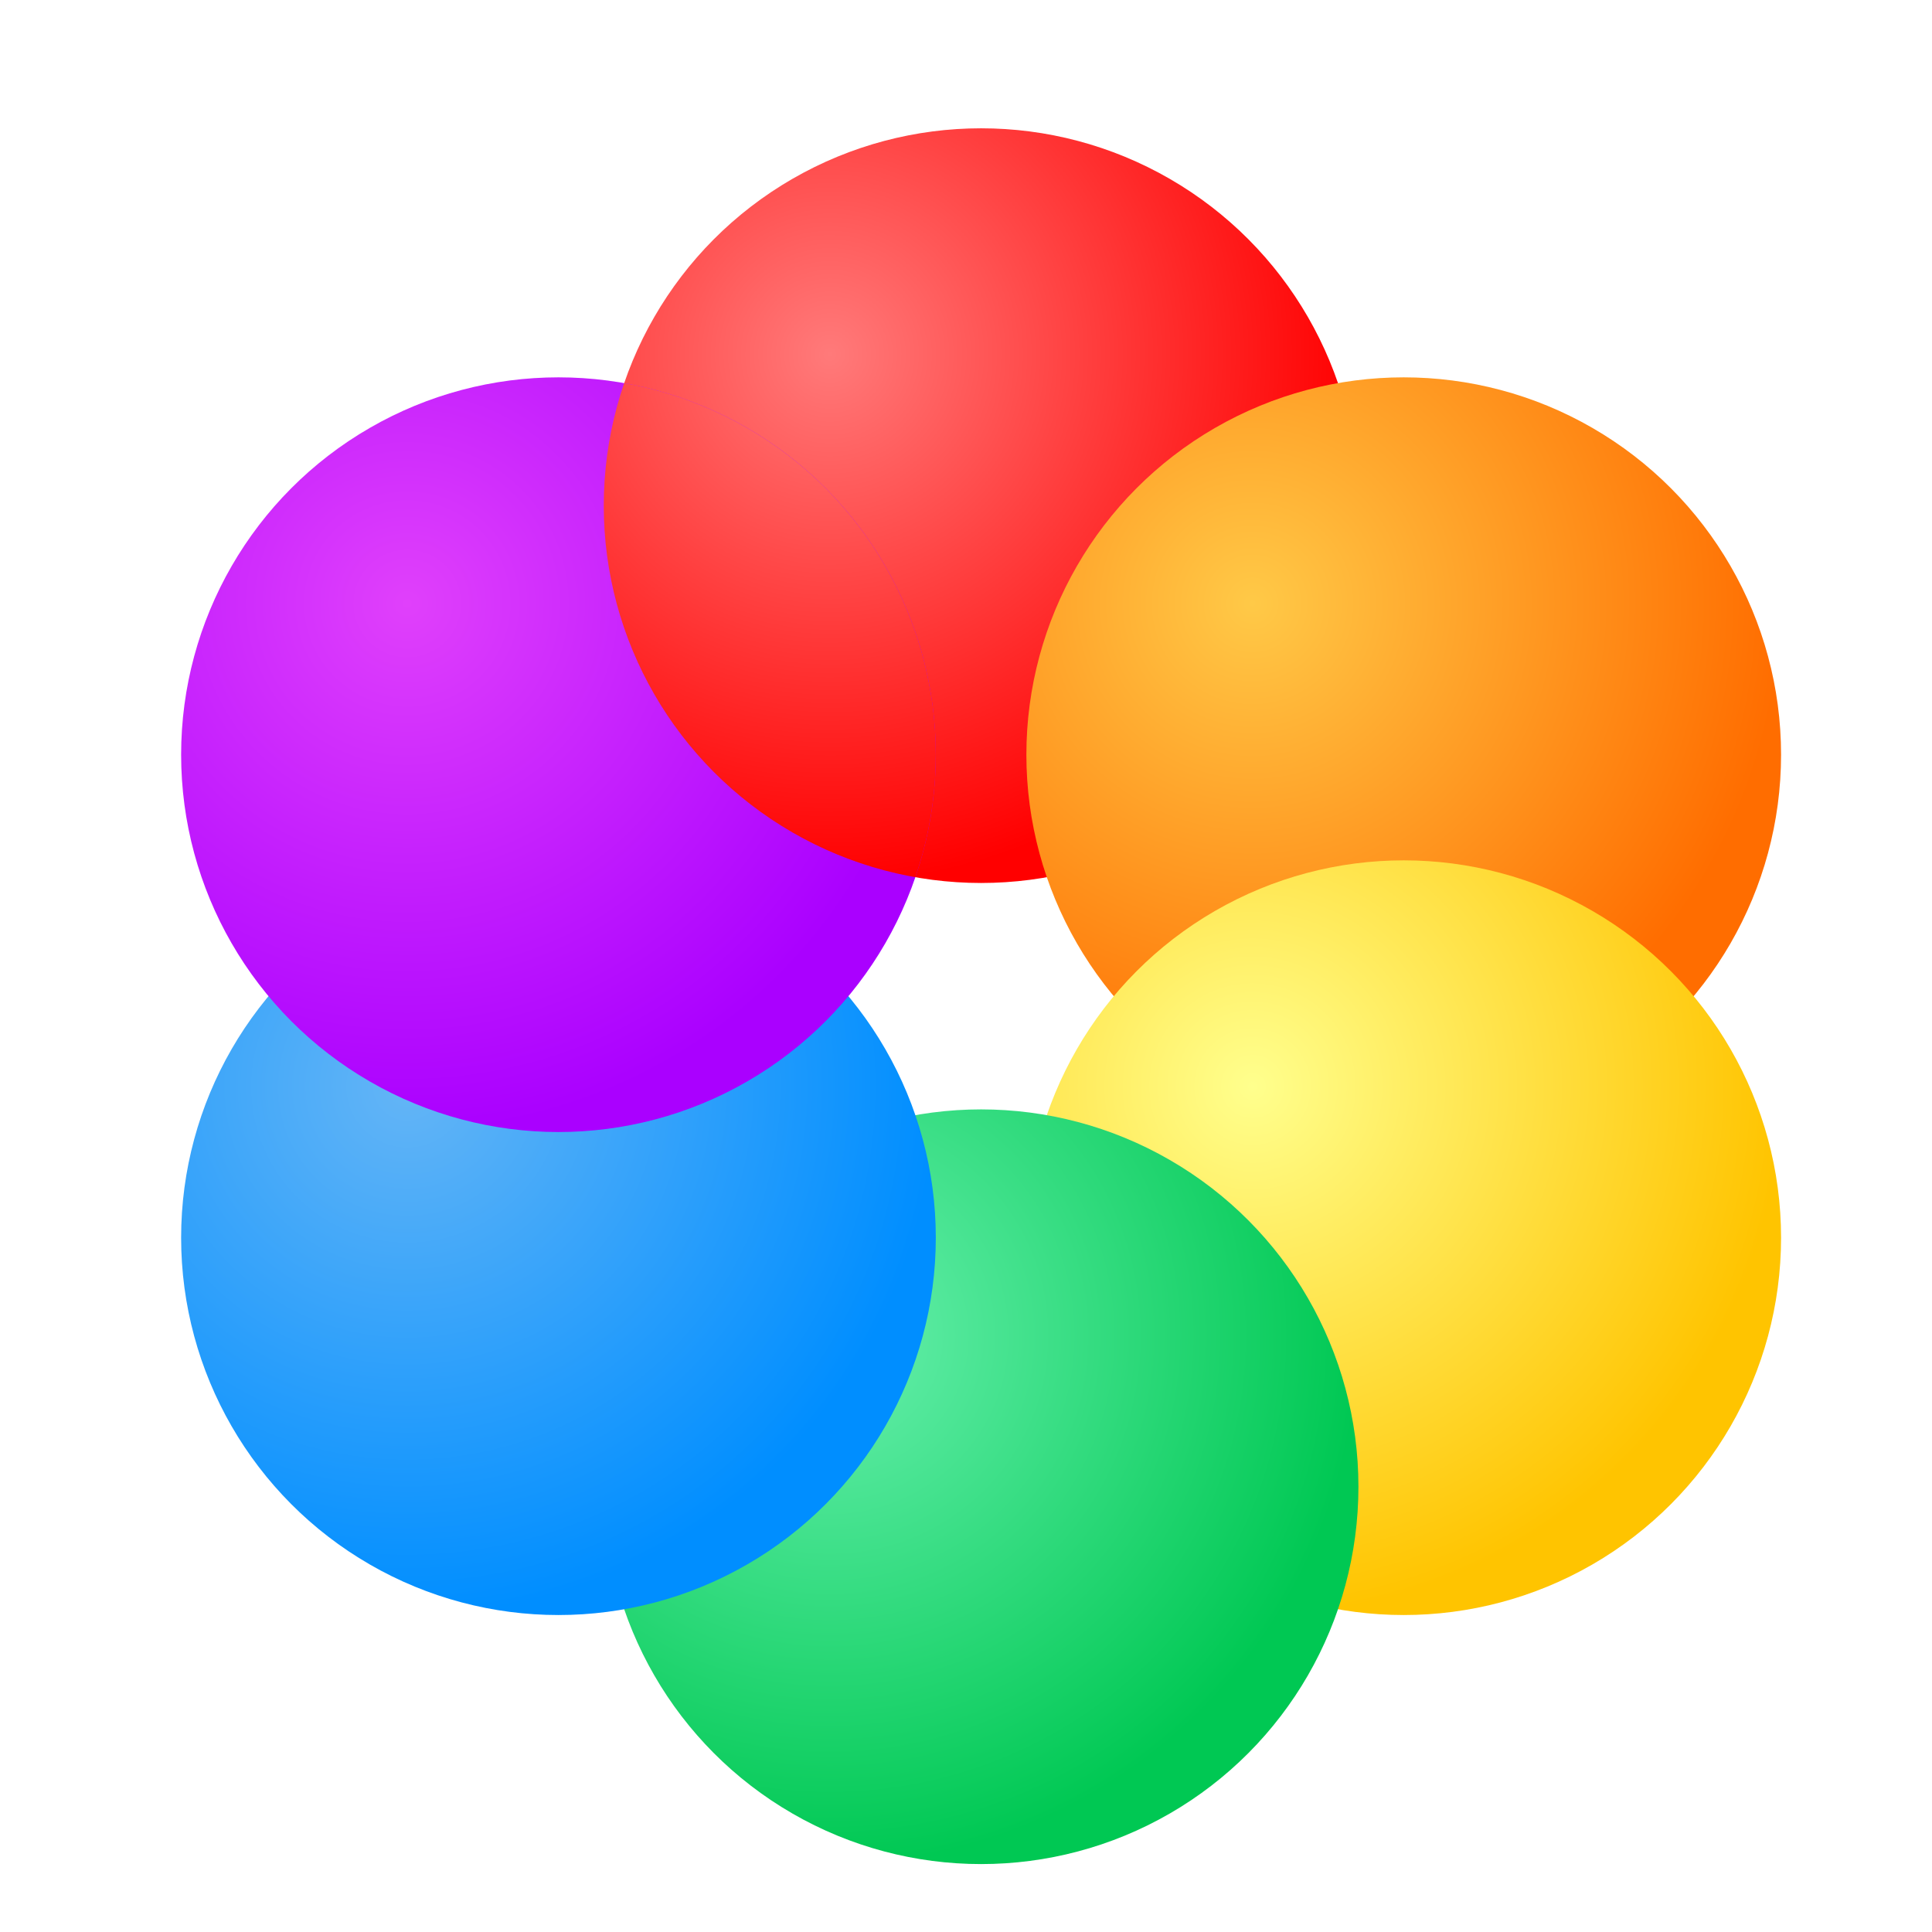
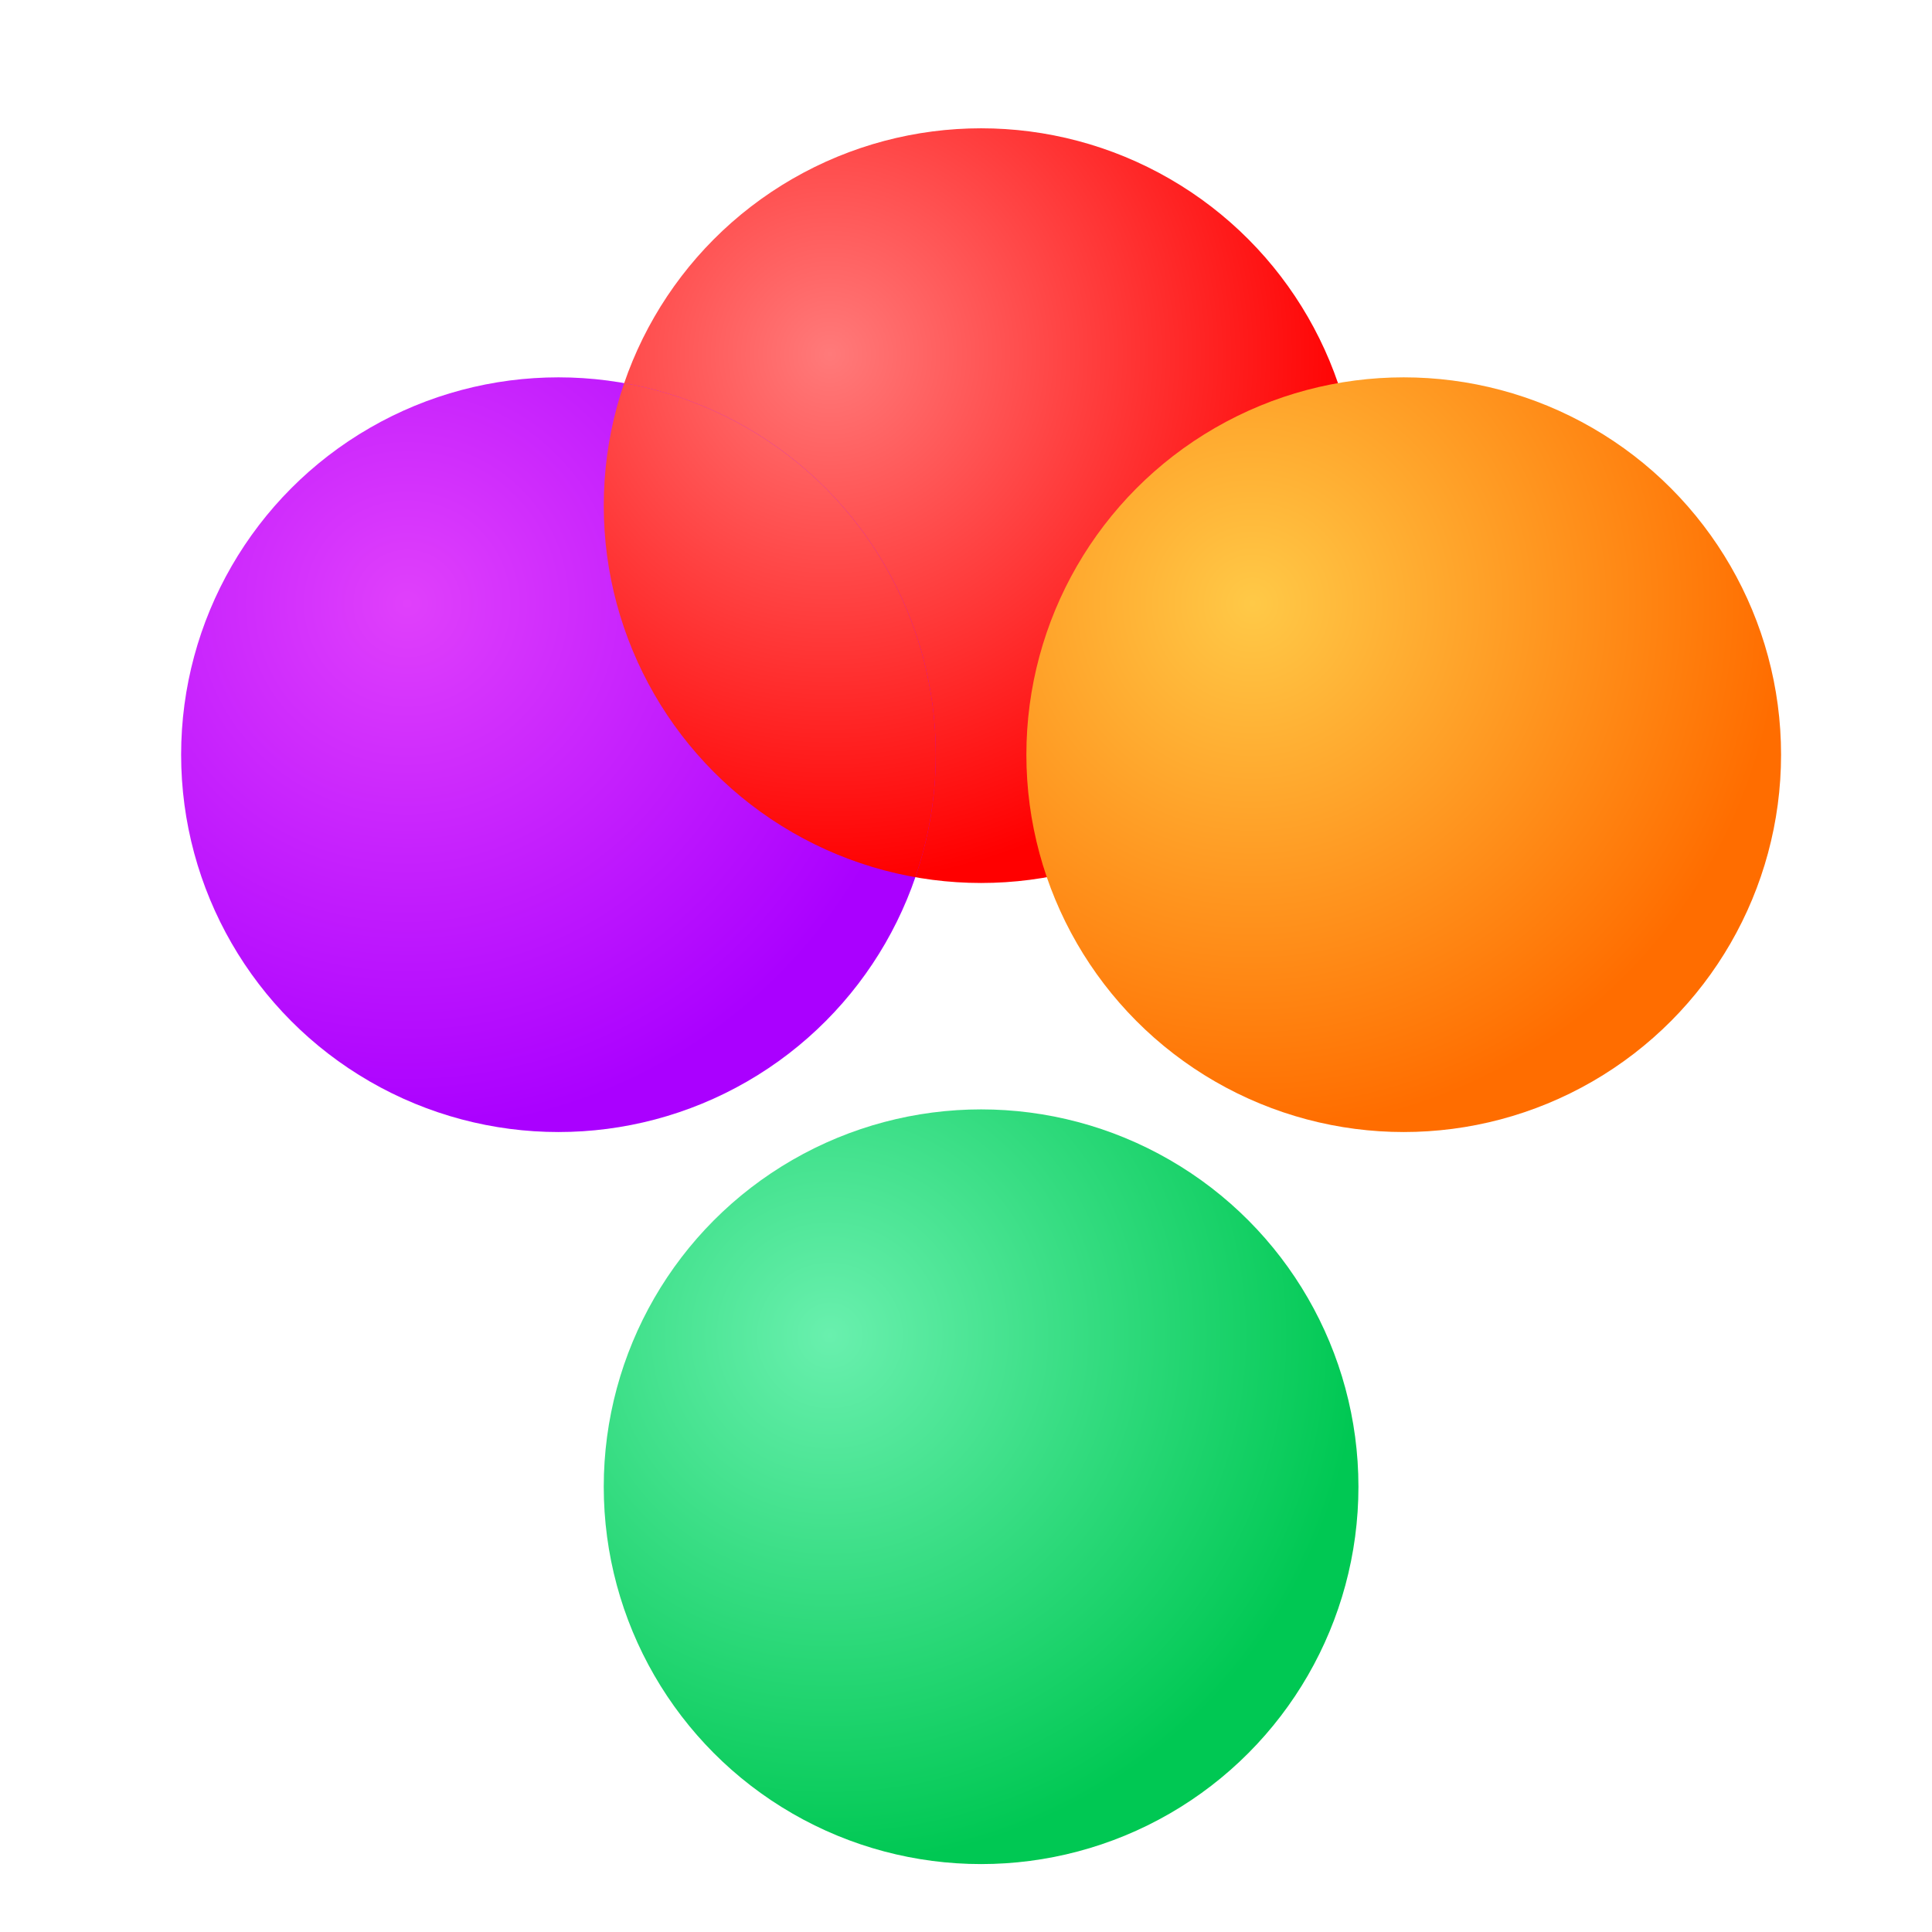
<svg xmlns="http://www.w3.org/2000/svg" width="256" height="256" viewBox="0 0 256 256" fill="none">
  <defs>
    <filter id="soft_shadow" x="-50%" y="-50%" width="200%" height="200%">
      <feGaussianBlur in="SourceAlpha" stdDeviation="4" />
      <feOffset dx="2" dy="4" result="offsetblur" />
      <feComponentTransfer>
        <feFuncA type="linear" slope="0.25" />
      </feComponentTransfer>
      <feMerge>
        <feMergeNode />
        <feMergeNode in="SourceGraphic" />
      </feMerge>
    </filter>
    <clipPath id="clip_at_purple">
      <circle cx="72" cy="96" r="50" />
    </clipPath>
    <radialGradient id="r_red" cx="30%" cy="30%" r="70%" fx="30%" fy="30%">
      <stop offset="0%" stop-color="#FF7A7A" />
      <stop offset="100%" stop-color="#FF0000" />
    </radialGradient>
    <radialGradient id="r_orange" cx="30%" cy="30%" r="70%" fx="30%" fy="30%">
      <stop offset="0%" stop-color="#FFC947" />
      <stop offset="100%" stop-color="#FF6D00" />
    </radialGradient>
    <radialGradient id="r_yellow" cx="30%" cy="30%" r="70%" fx="30%" fy="30%">
      <stop offset="0%" stop-color="#FFFF8D" />
      <stop offset="100%" stop-color="#FFC400" />
    </radialGradient>
    <radialGradient id="r_green" cx="30%" cy="30%" r="70%" fx="30%" fy="30%">
      <stop offset="0%" stop-color="#69F0AE" />
      <stop offset="100%" stop-color="#00C853" />
    </radialGradient>
    <radialGradient id="r_blue" cx="30%" cy="30%" r="70%" fx="30%" fy="30%">
      <stop offset="0%" stop-color="#64B5F6" />
      <stop offset="100%" stop-color="#008EFF" />
    </radialGradient>
    <radialGradient id="r_purple" cx="30%" cy="30%" r="70%" fx="30%" fy="30%">
      <stop offset="0%" stop-color="#E040FB" />
      <stop offset="100%" stop-color="#AA00FF" />
    </radialGradient>
  </defs>
  <g filter="url(#soft_shadow)">
    <circle cx="128" cy="63" r="50" fill="url(#r_red)" />
    <circle cx="184" cy="96" r="50" fill="url(#r_orange)" />
-     <circle cx="184" cy="160" r="50" fill="url(#r_yellow)" />
    <circle cx="128" cy="193" r="50" fill="url(#r_green)" />
-     <circle cx="72" cy="160" r="50" fill="url(#r_blue)" />
    <circle cx="72" cy="96" r="50" fill="url(#r_purple)" />
    <circle cx="128" cy="63" r="50" fill="url(#r_red)" clip-path="url(#clip_at_purple)" />
  </g>
</svg>